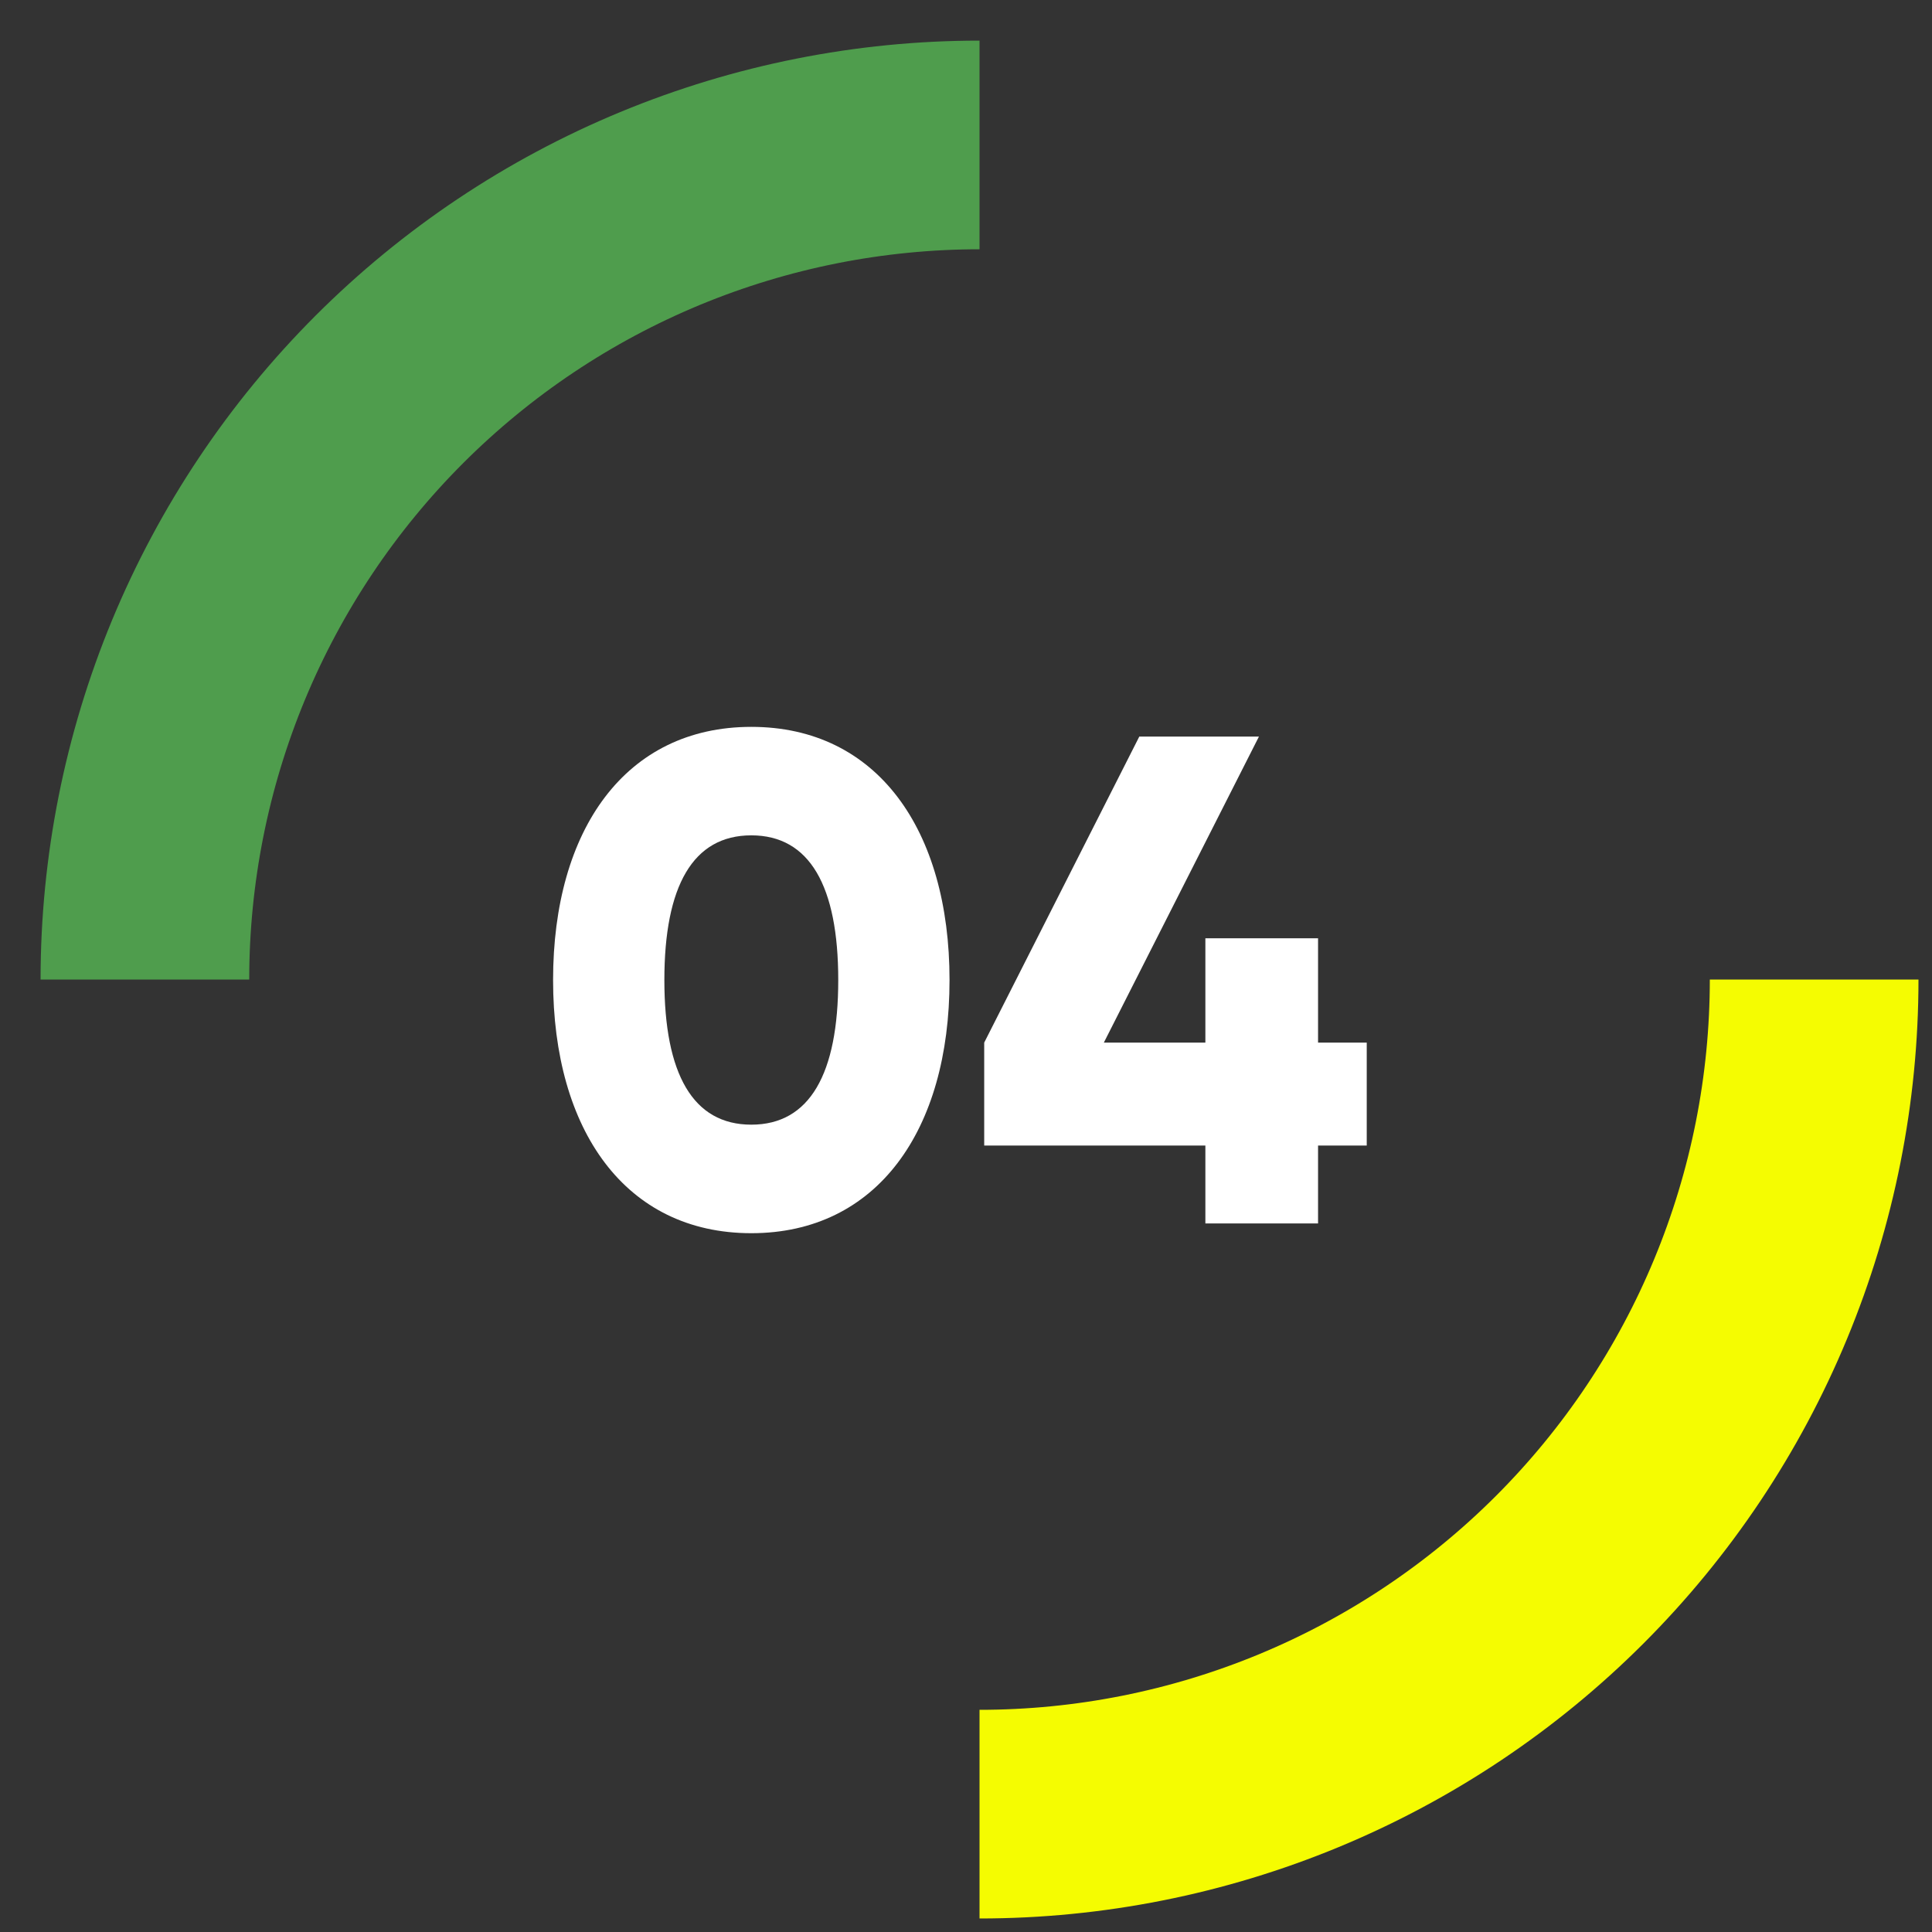
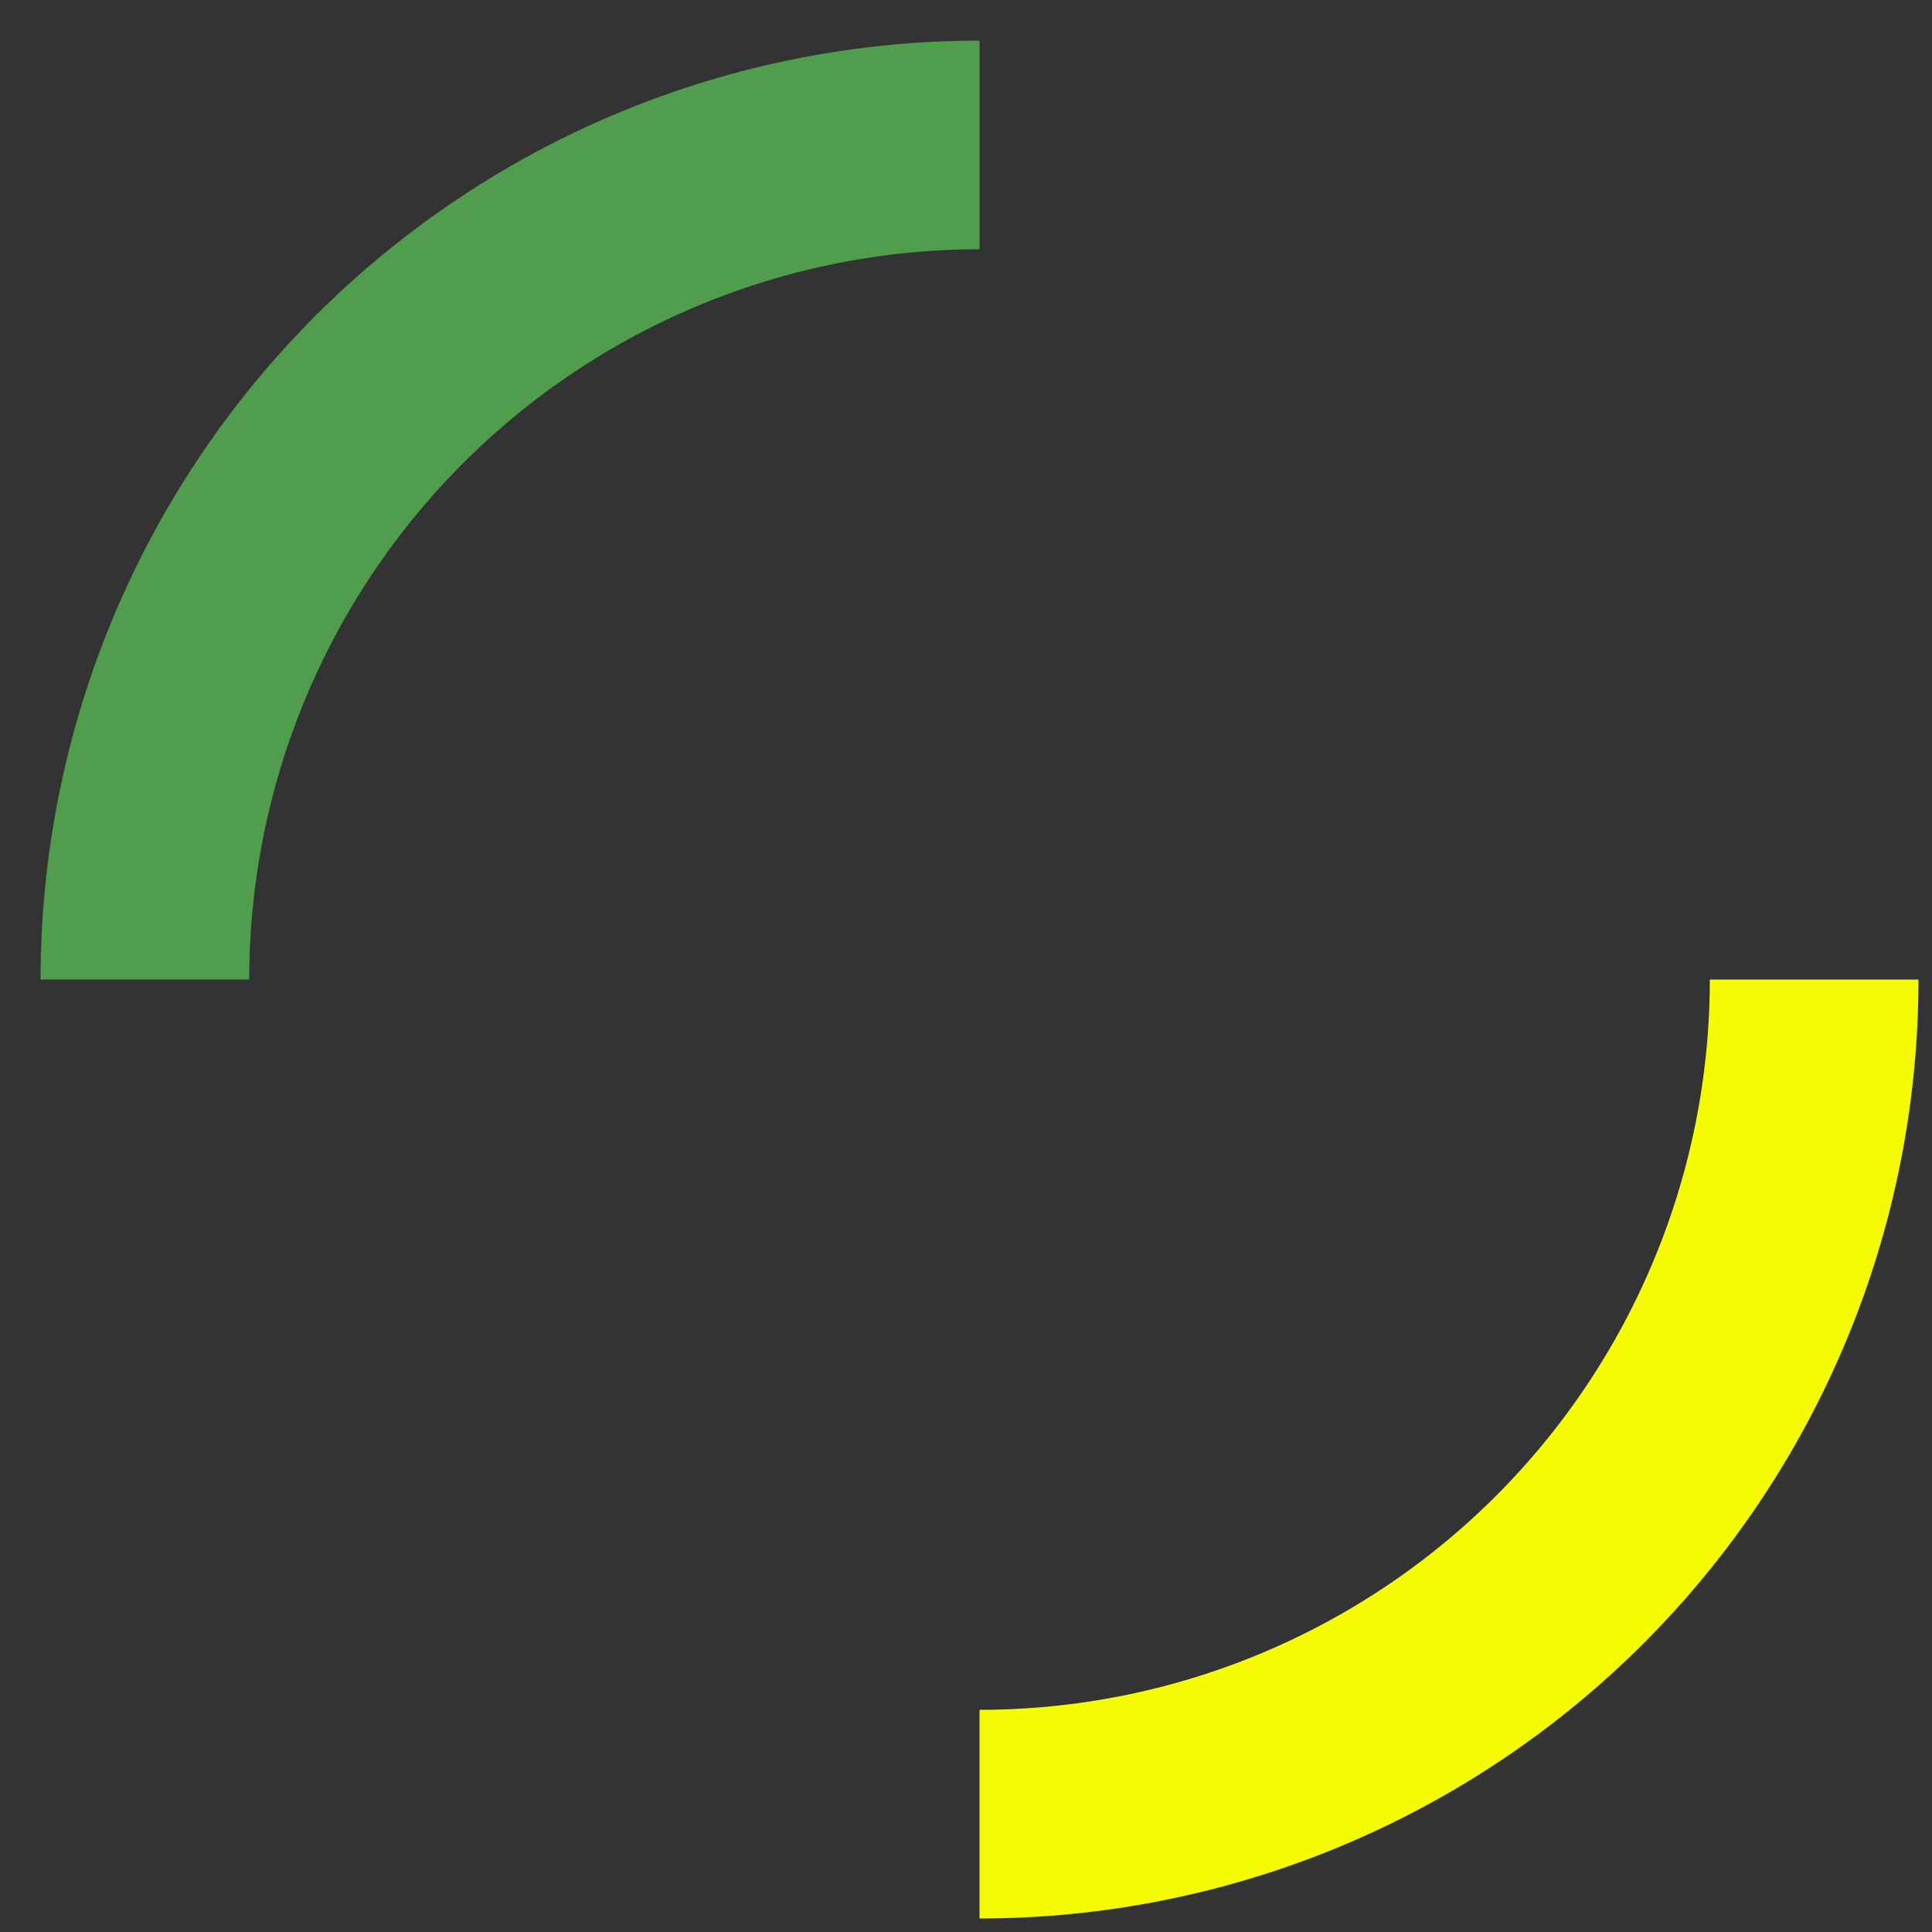
<svg xmlns="http://www.w3.org/2000/svg" width="40" height="40" viewBox="0 0 40 40" fill="none">
  <rect x="0" y="0" width="40" height="40" fill="#333333" stroke="none" />
-   <path d="M15.555 25.532C12.948 25.532 11.451 23.401 11.451 20.29C11.451 17.18 12.948 15.049 15.555 15.049C18.161 15.049 19.659 17.18 19.659 20.29C19.659 23.401 18.161 25.532 15.555 25.532ZM15.555 23.285C16.764 23.285 17.355 22.234 17.355 20.29C17.355 18.346 16.764 17.295 15.555 17.295C14.345 17.295 13.755 18.346 13.755 20.29C13.755 22.234 14.345 23.285 15.555 23.285ZM28.297 21.586V23.717H27.289V25.33H24.956V23.717H20.377V21.586L23.588 15.25H26.065L22.854 21.586H24.956V19.426H27.289V21.586H28.297Z" fill="white" />
  <path d="M20.28 3.001C18.011 3.001 15.764 3.448 13.667 4.316C11.571 5.184 9.666 6.457 8.061 8.062C6.457 9.666 5.184 11.571 4.315 13.668C3.447 15.764 3 18.011 3 20.281" stroke="#4F9D4D" stroke-width="4.32" />
  <path d="M20.28 37.56C22.55 37.56 24.797 37.113 26.893 36.245C28.99 35.376 30.895 34.103 32.499 32.499C34.104 30.894 35.377 28.989 36.245 26.893C37.114 24.796 37.56 22.549 37.56 20.28" stroke="#F5FC01" stroke-width="4.32" />
</svg>